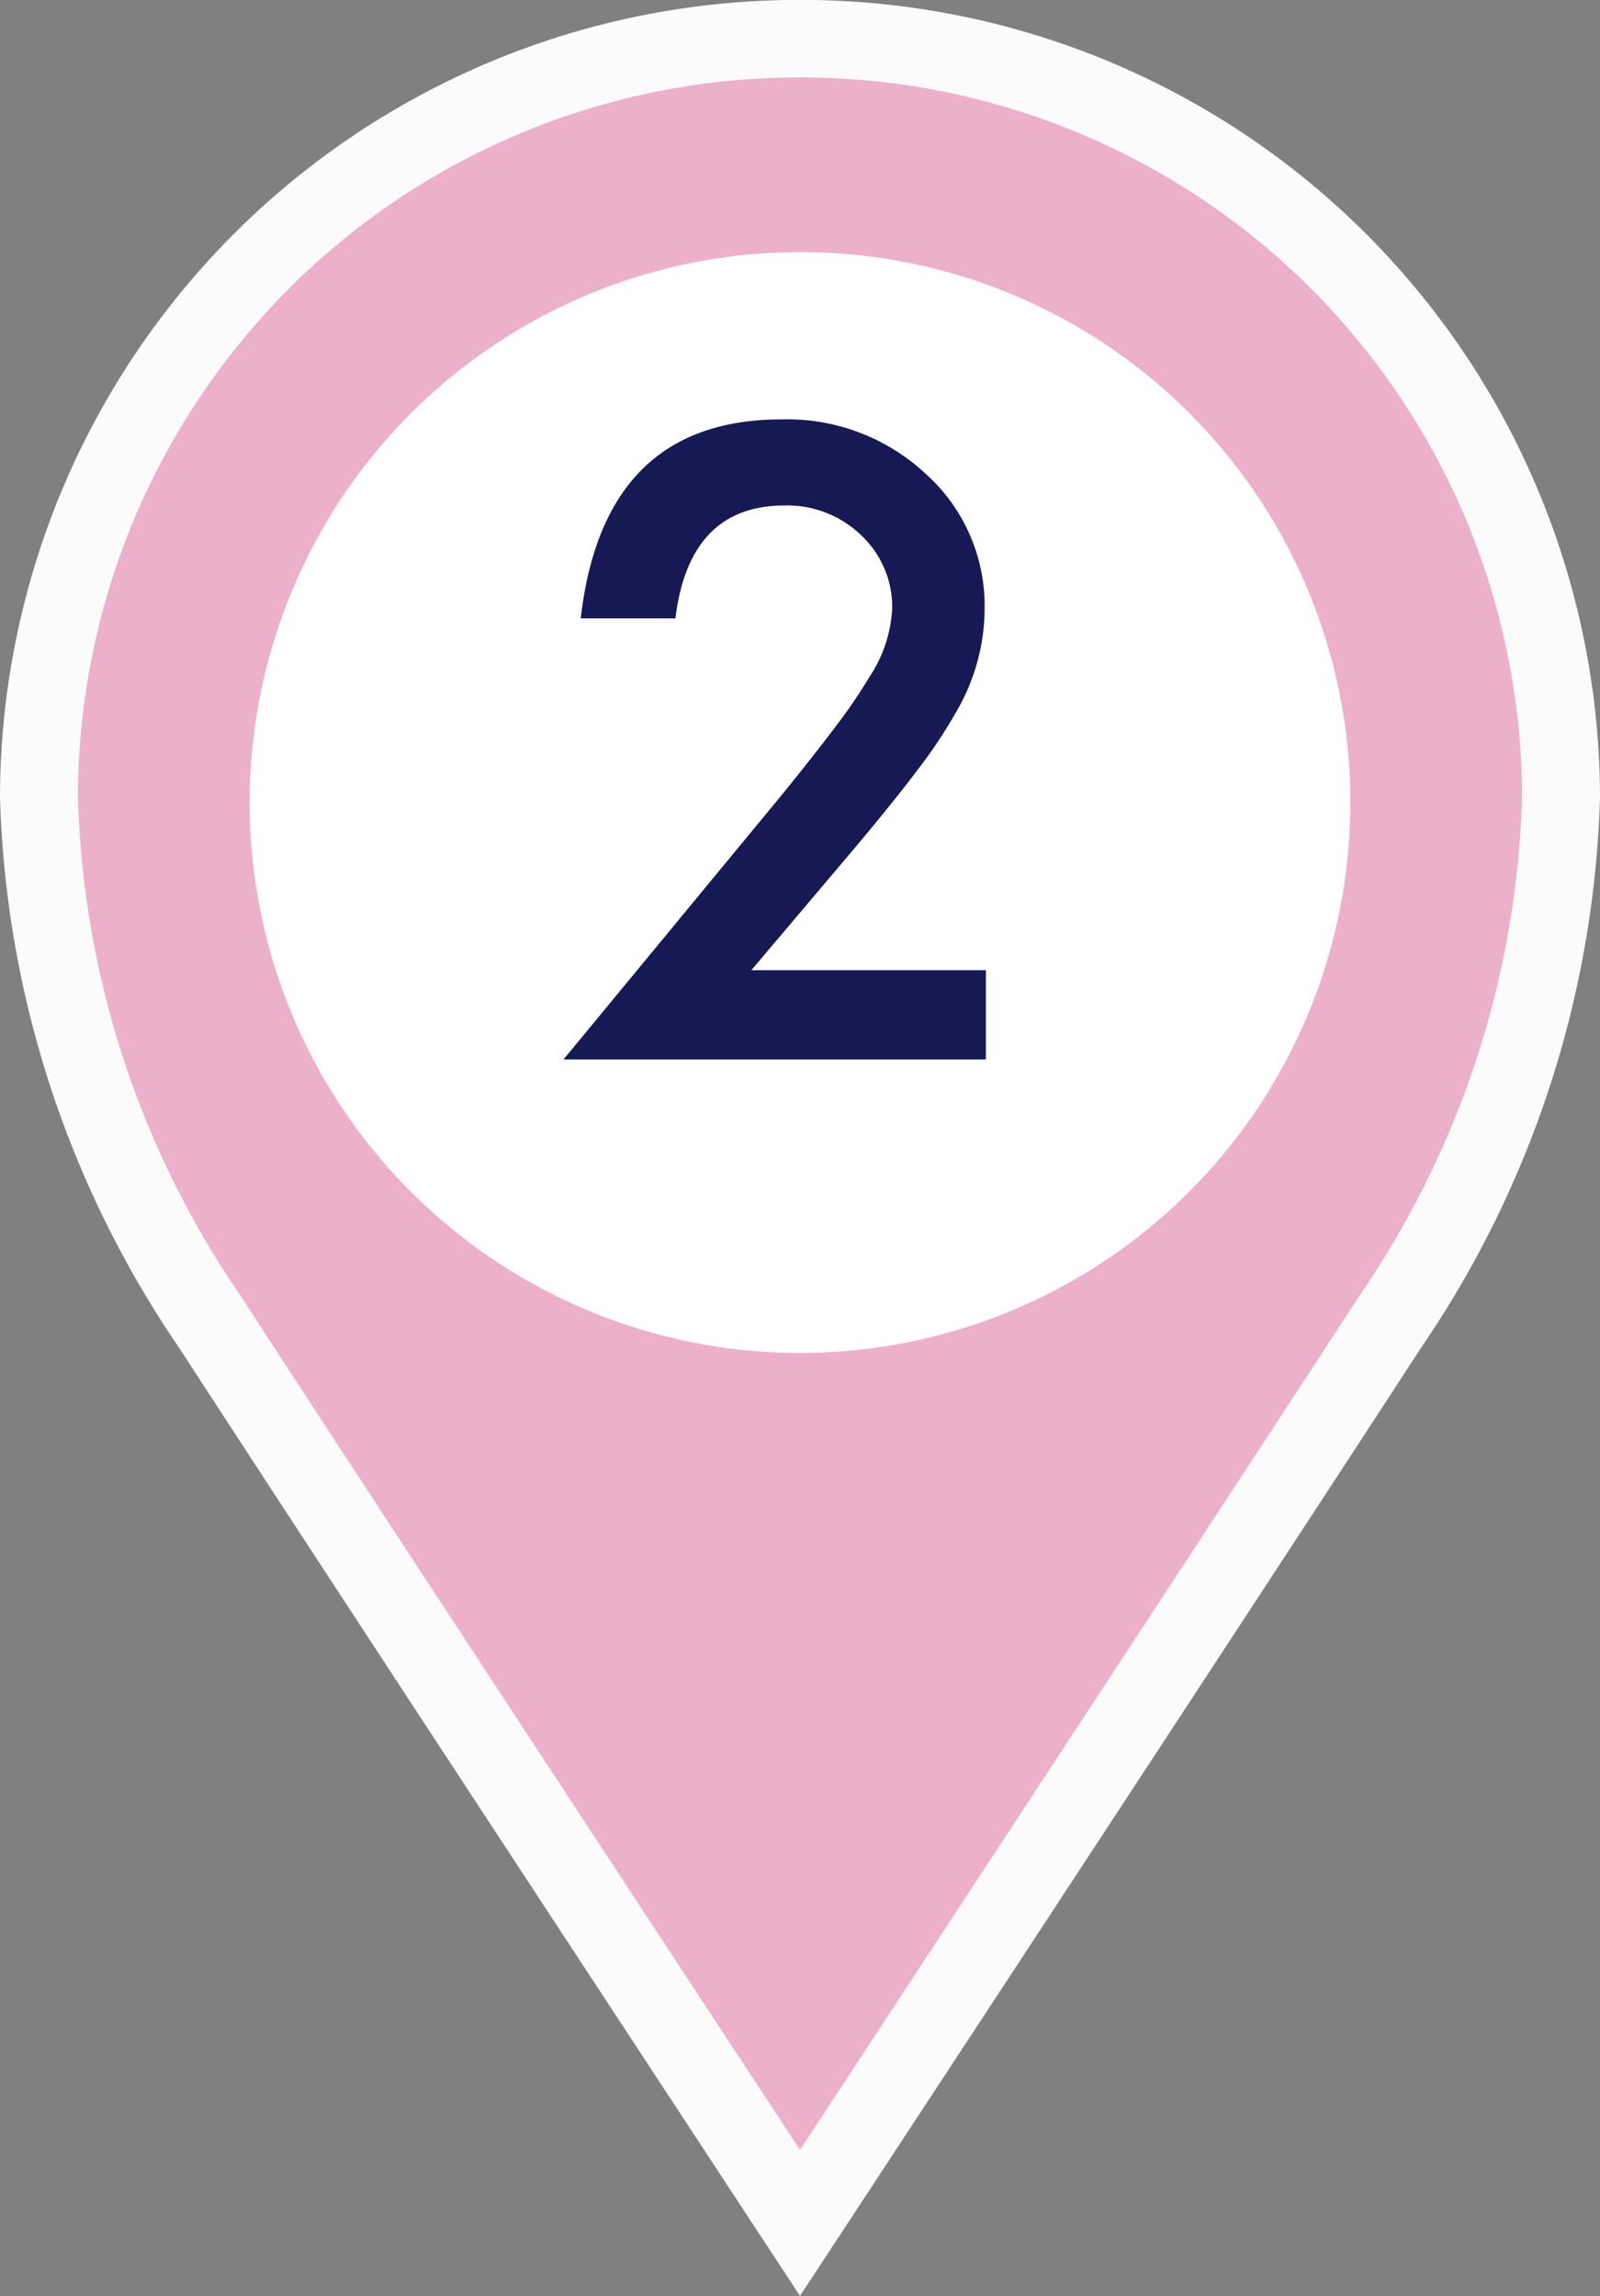
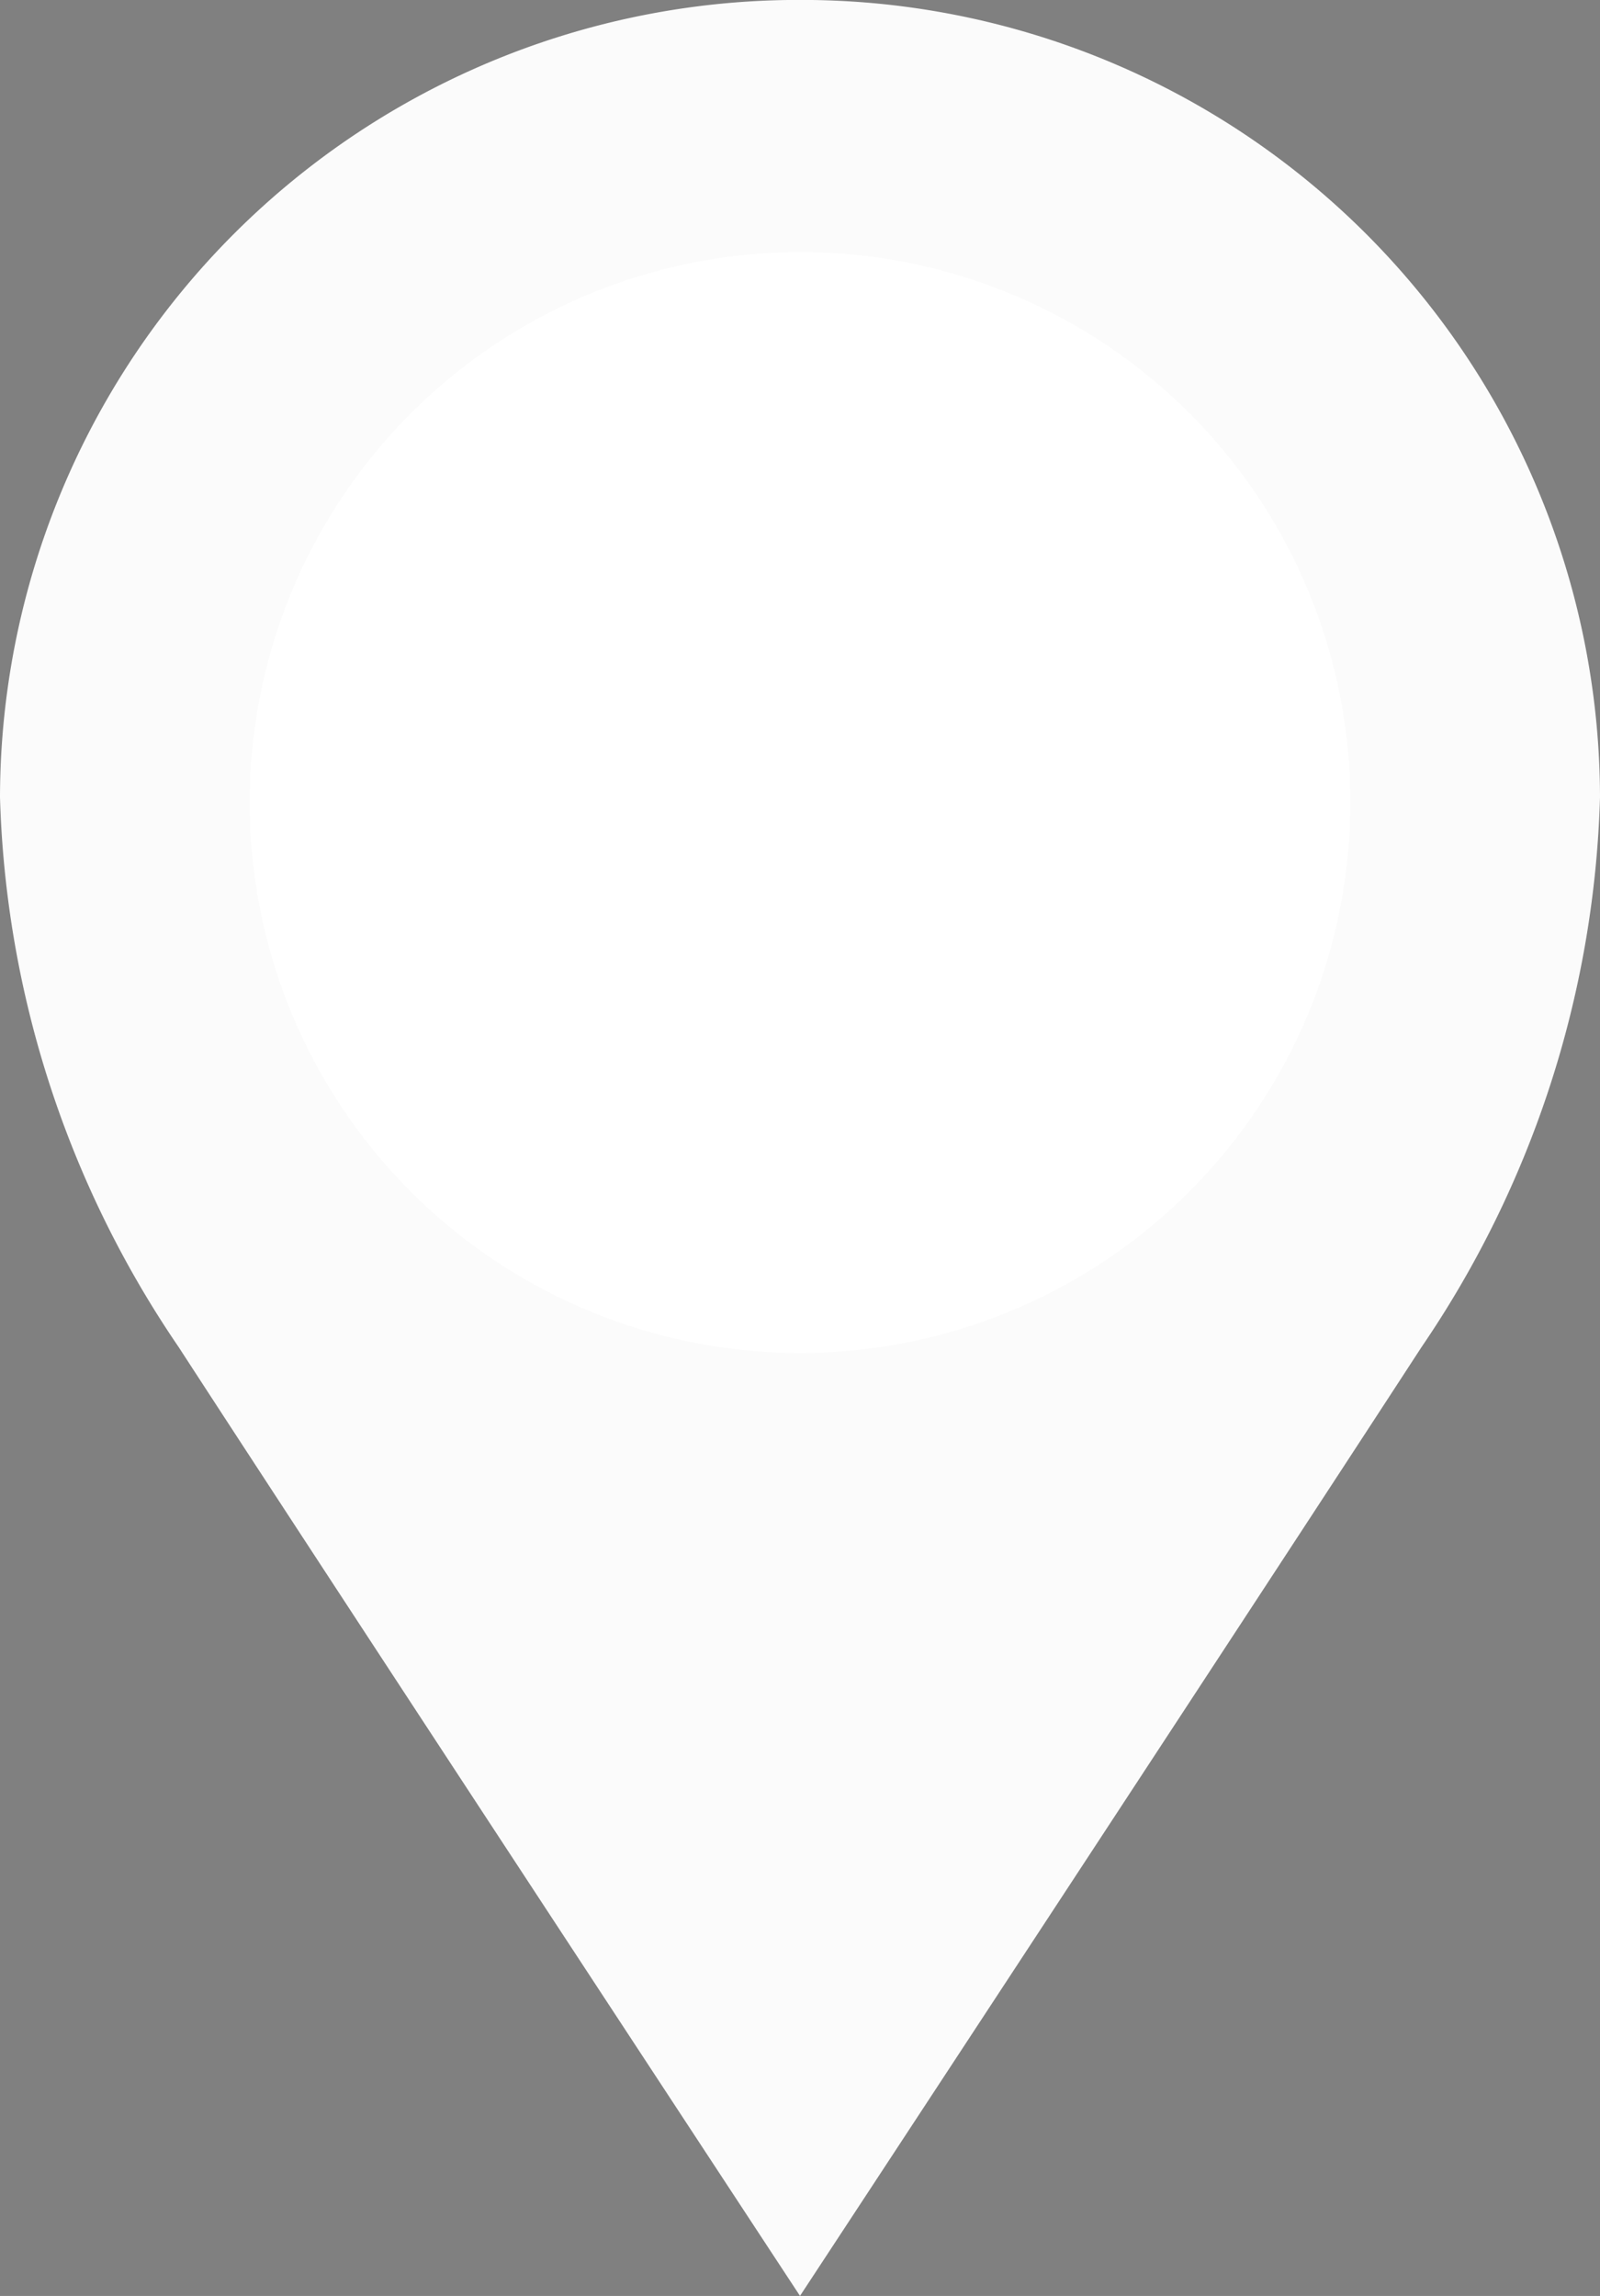
<svg xmlns="http://www.w3.org/2000/svg" id="コンポーネント_447_1" data-name="コンポーネント 447 – 1" width="23" height="33" viewBox="0 0 23 33">
  <rect x="0" y="0" width="23" height="33" fill="#808080" stroke="none" />
  <g id="グループ_27491" data-name="グループ 27491">
    <path id="パス_117285" data-name="パス 117285" d="M11.5,0A11.48,11.48,0,0,0,0,11.461a14.763,14.763,0,0,0,2.567,7.9C5.069,23.213,11.5,33,11.5,33s6.431-9.788,8.933-13.635A14.763,14.763,0,0,0,23,11.461,11.48,11.48,0,0,0,11.5,0m0,17.869a6.408,6.408,0,1,1,6.43-6.408A6.419,6.419,0,0,1,11.5,17.87" transform="translate(0 -0.001)" fill="#fbfbfb" />
-     <path id="パス_117282" data-name="パス 117282" d="M10.38,0A10.362,10.362,0,0,0,0,10.345,13.326,13.326,0,0,0,2.317,17.48c2.258,3.473,8.063,12.307,8.063,12.307s5.8-8.834,8.063-12.307a13.326,13.326,0,0,0,2.317-7.135A10.362,10.362,0,0,0,10.38,0m0,16.129a5.784,5.784,0,1,1,5.8-5.784,5.794,5.794,0,0,1-5.8,5.784" transform="translate(1.12 1.113)" fill="#ecb0ca" />
    <path id="パス_117283" data-name="パス 117283" d="M259.138,255.9a7.911,7.911,0,1,1-7.911-7.884,7.9,7.9,0,0,1,7.911,7.884" transform="translate(-239.727 -244.392)" fill="#fff" />
  </g>
-   <path id="パス_117447" data-name="パス 117447" d="M-.7-1.283H2.672V0H-3.4L-.264-3.8Q.2-4.371.513-4.787a7.483,7.483,0,0,0,.478-.7,1.96,1.96,0,0,0,.334-.99A1.411,1.411,0,0,0,.879-7.535a1.529,1.529,0,0,0-1.1-.428q-1.371,0-1.57,1.623H-3.152Q-2.824-9.2-.264-9.2a2.918,2.918,0,0,1,2.074.785,2.55,2.55,0,0,1,.844,1.945,2.955,2.955,0,0,1-.393,1.447,7.09,7.09,0,0,1-.583.876q-.384.507-.97,1.2Z" transform="translate(11.5 15.228)" fill="#161953" />
</svg>